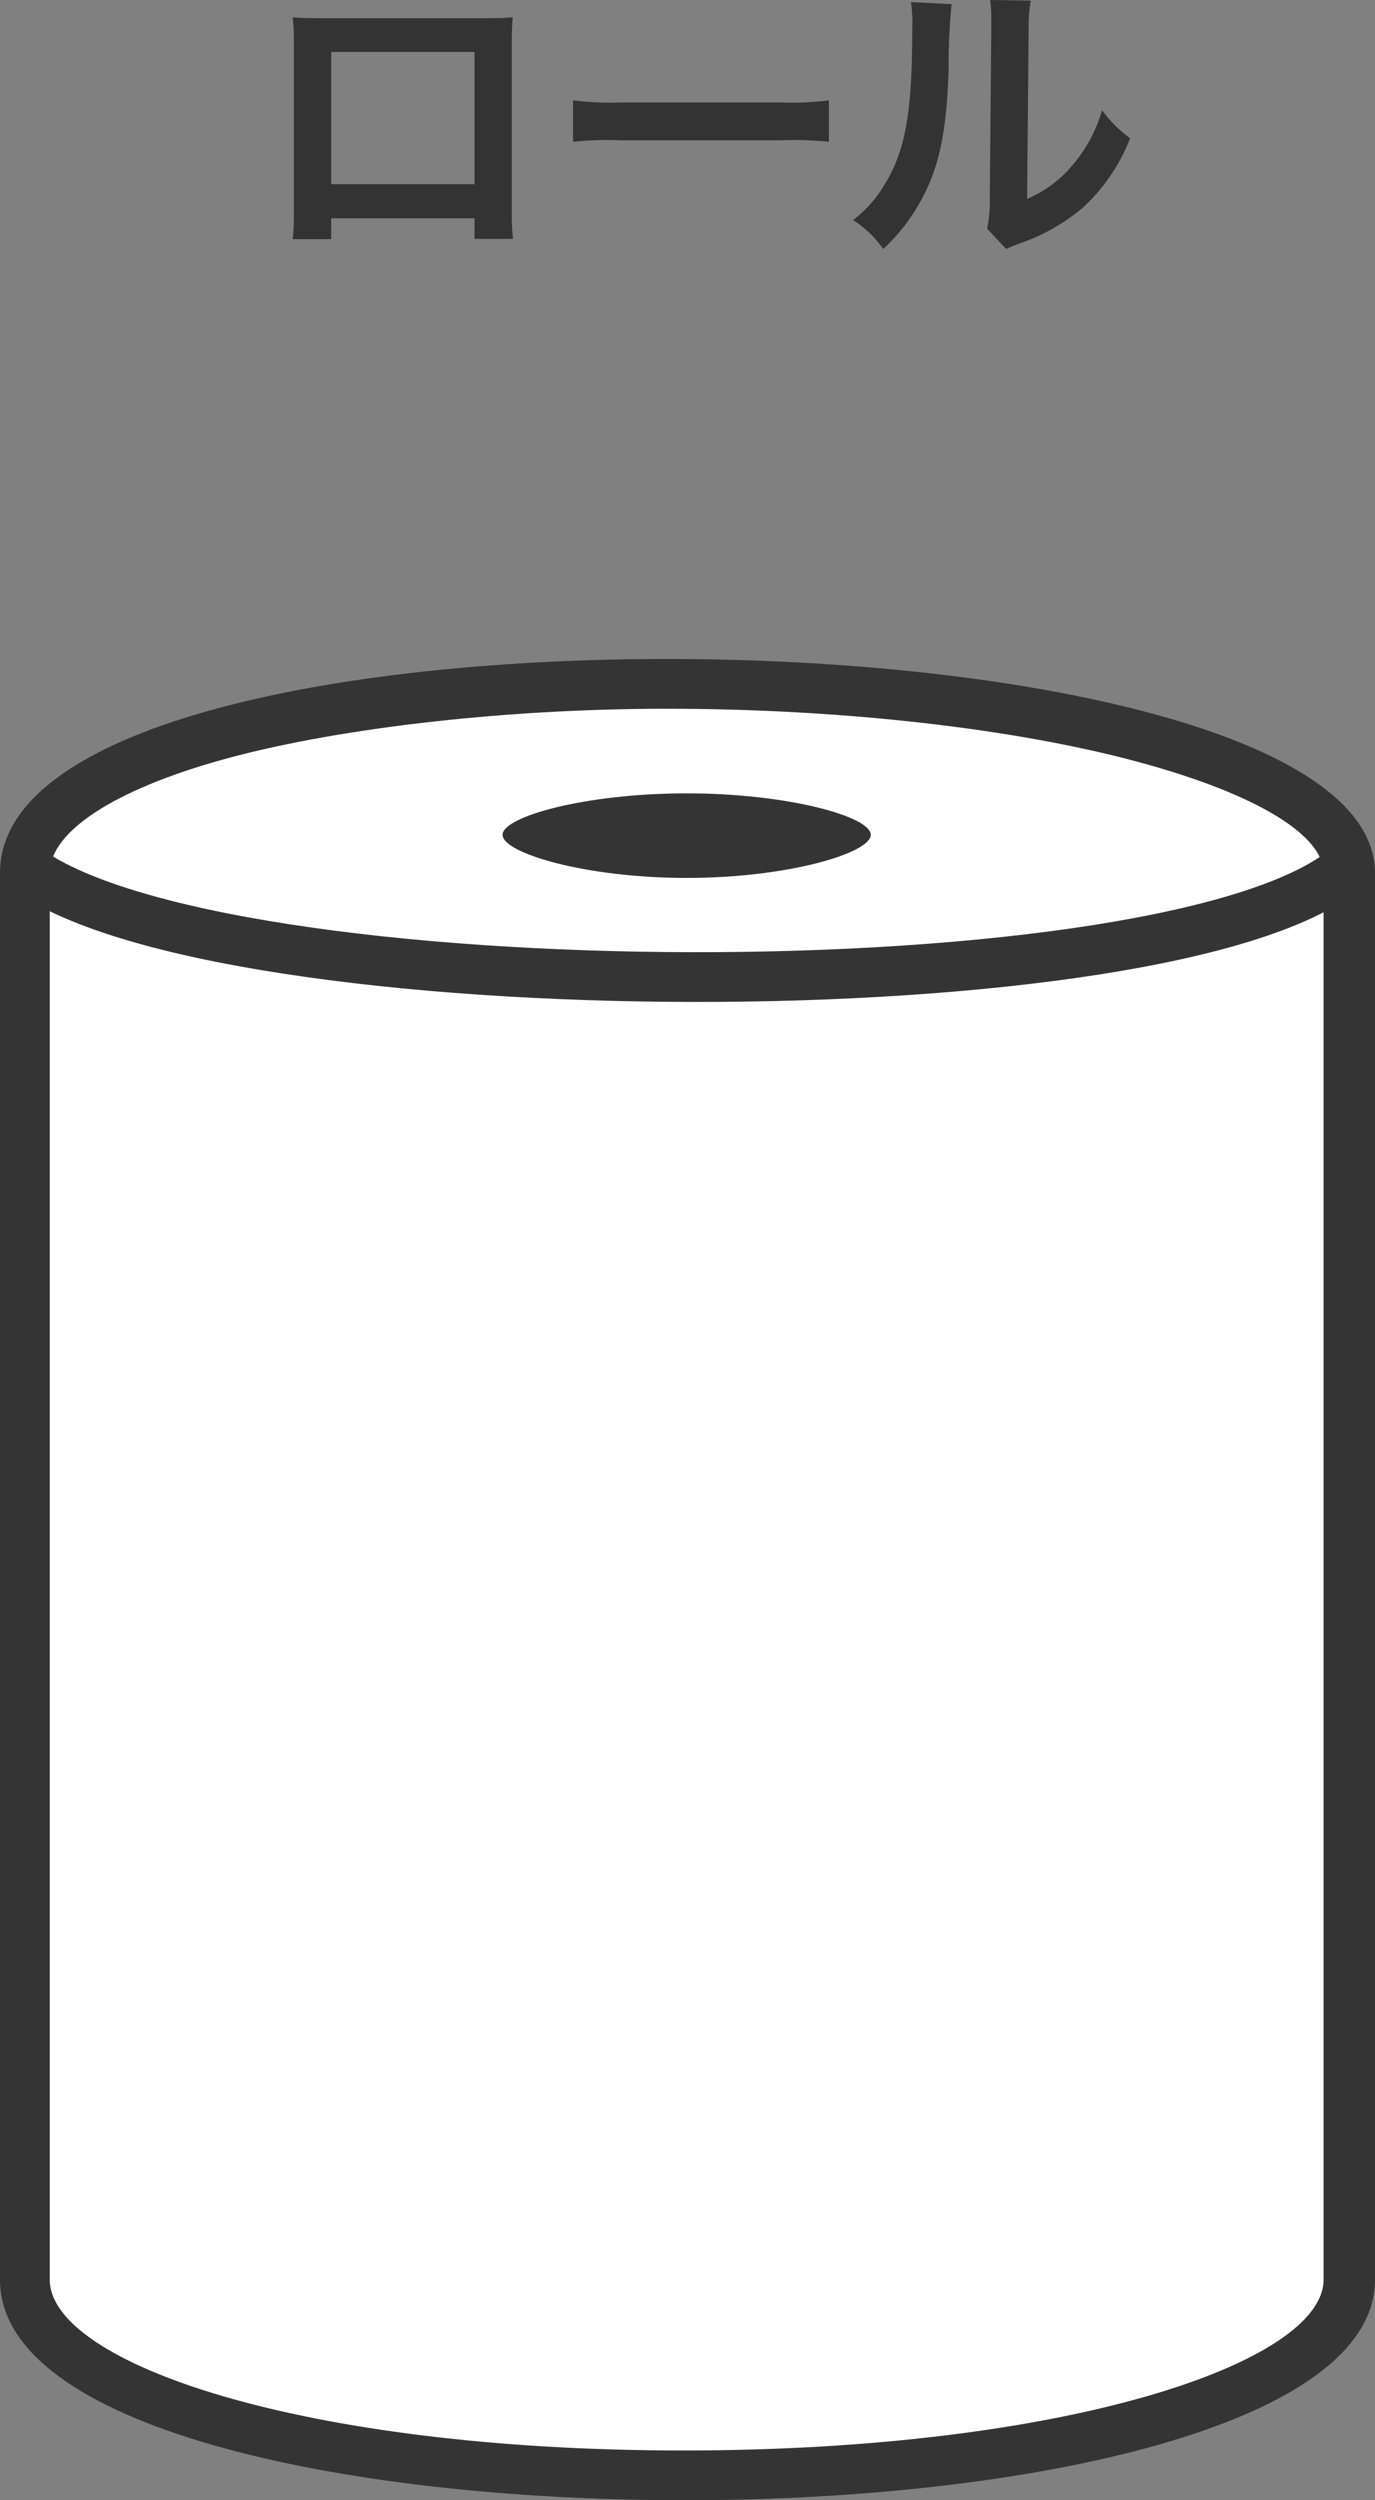
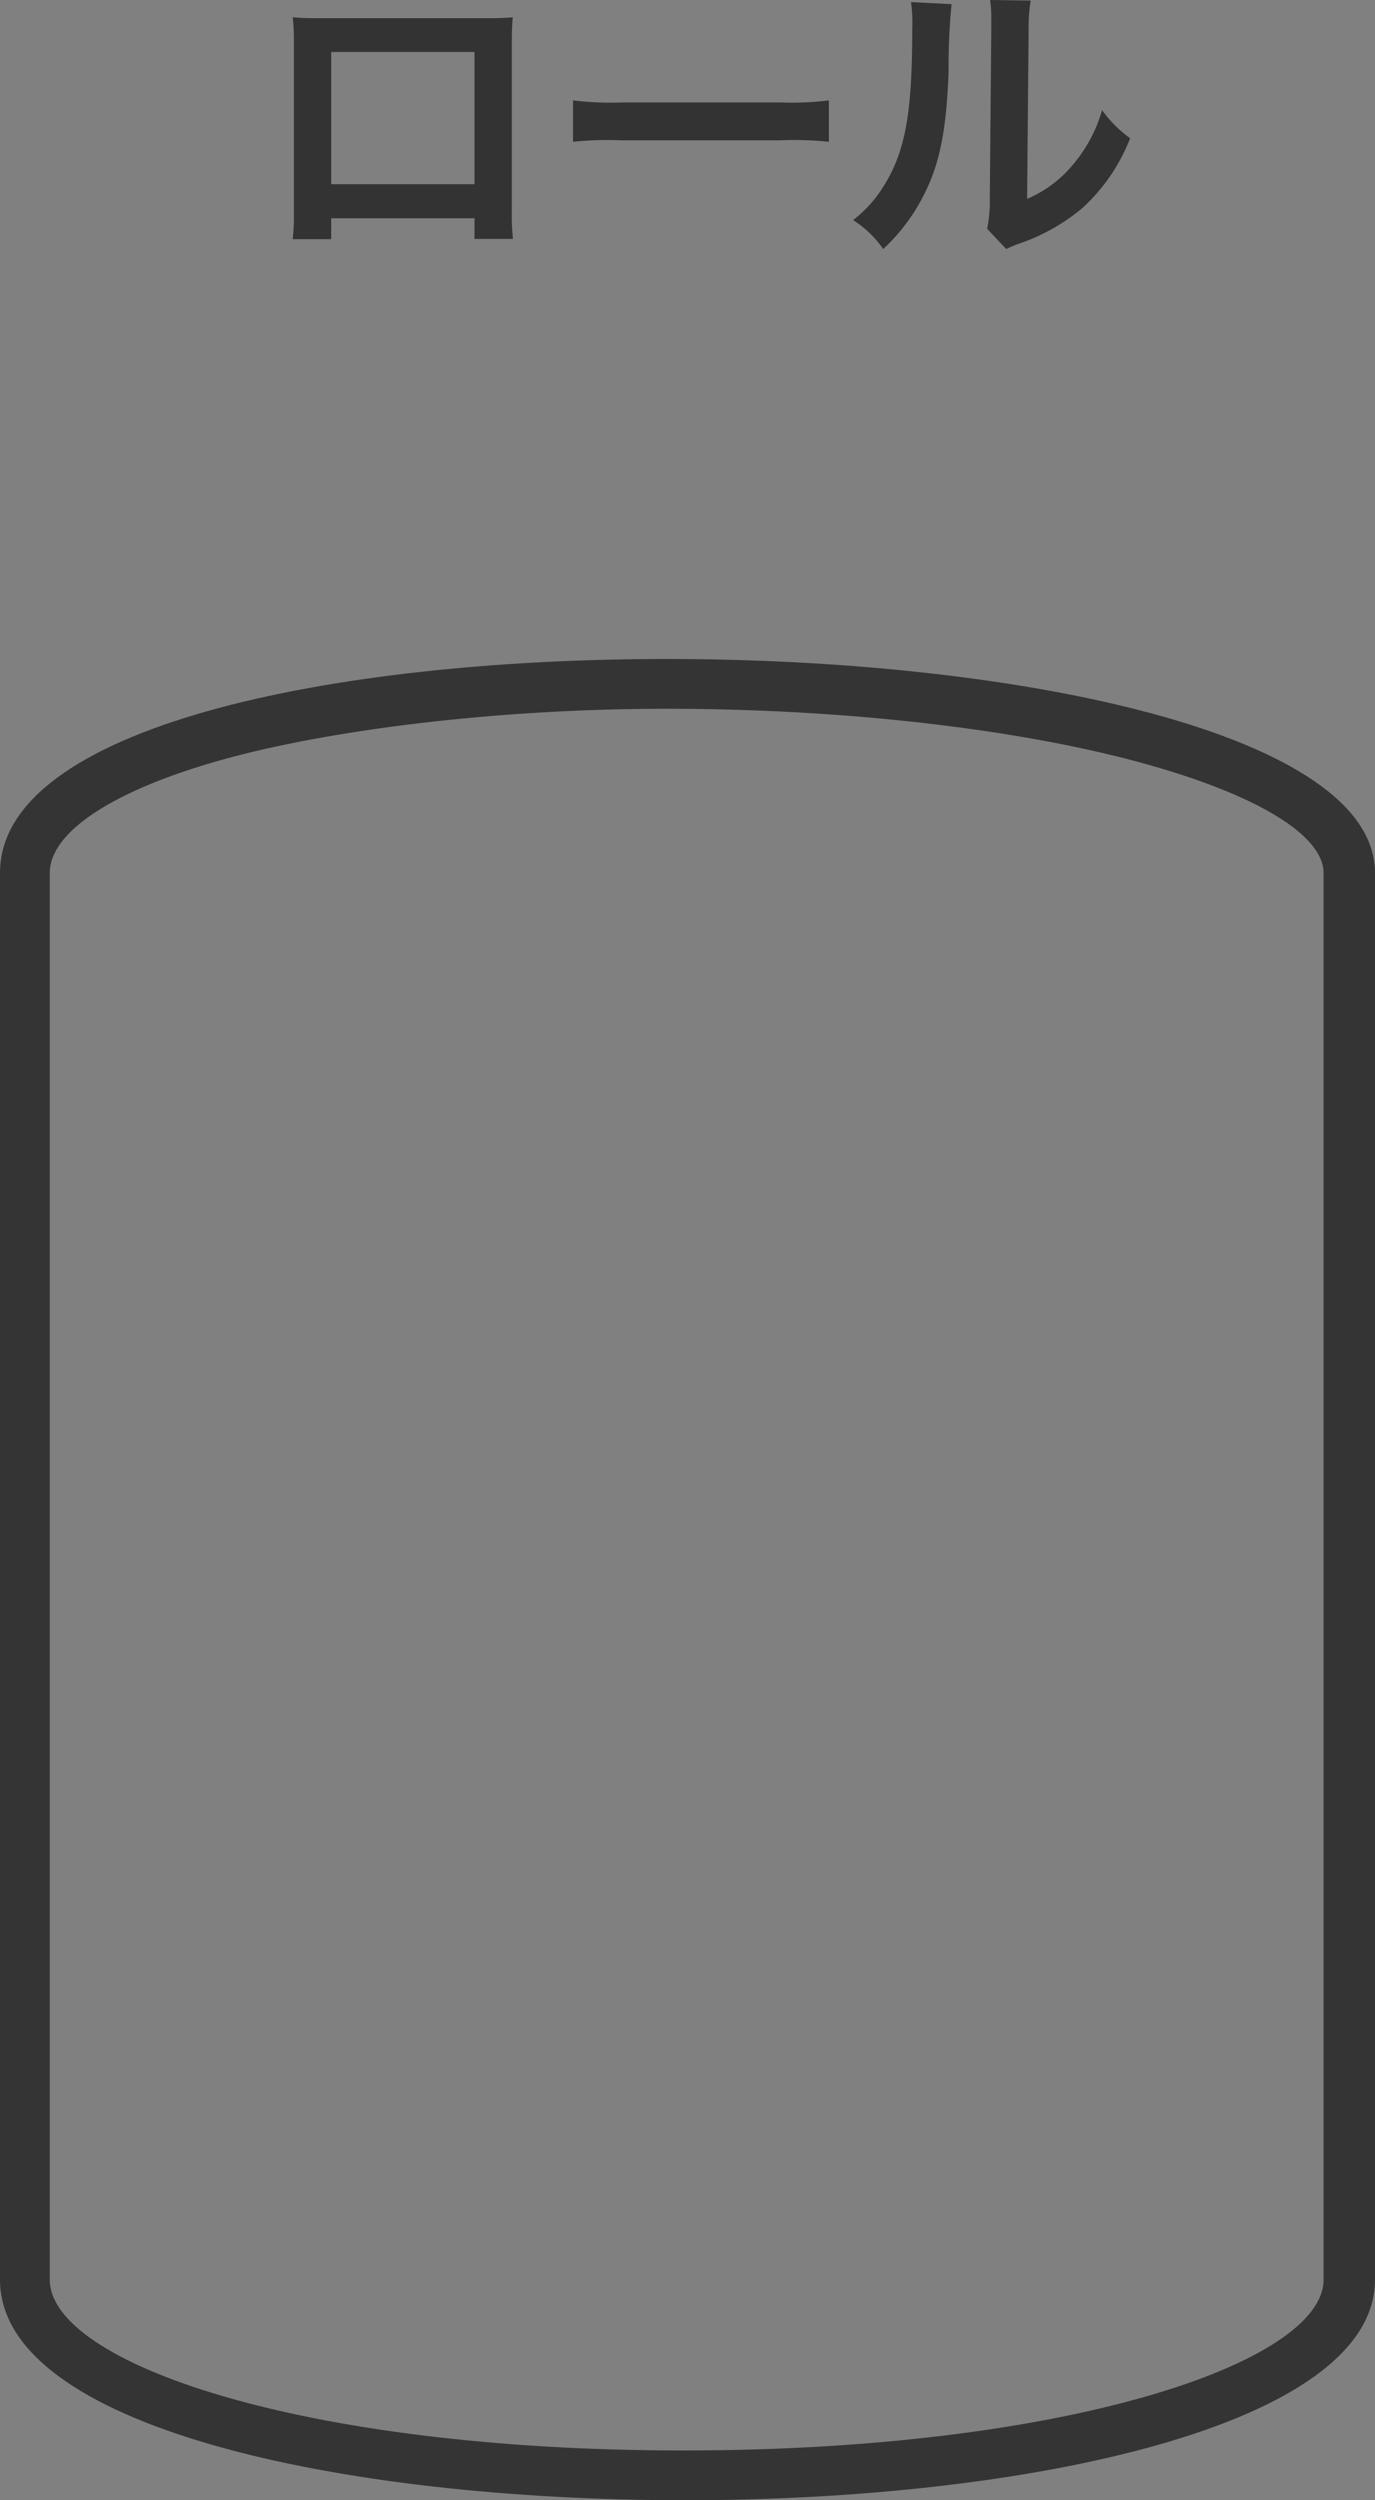
<svg xmlns="http://www.w3.org/2000/svg" width="82.9" height="150.727" viewBox="0 0 82.9 150.727">
  <rect x="0" y="0" width="82.9" height="150.727" fill="#808080" stroke="none" />
  <g id="グループ_944" data-name="グループ 944" transform="translate(-1015 -897.798)">
    <path id="パス_1736" data-name="パス 1736" d="M-13.392-1.044V.2h2.322a12.338,12.338,0,0,1-.072-1.566v-10.3c0-.666.018-1.026.054-1.494-.414.036-.738.054-1.512.054H-22.824c-.72,0-1.1-.018-1.53-.054a11.954,11.954,0,0,1,.072,1.512V-1.332A12.029,12.029,0,0,1-24.354.216h2.322v-1.26Zm0-2.052h-8.64V-11.07h8.64Zm5.94-2.556a19.76,19.76,0,0,1,2.934-.09H5.04a19.76,19.76,0,0,1,2.934.09v-2.5a17.677,17.677,0,0,1-2.916.126H-4.536a17.677,17.677,0,0,1-2.916-.126Zm20.376-8.424A9.047,9.047,0,0,1,13-12.438c0,5.04-.414,7.362-1.71,9.432A7.4,7.4,0,0,1,9.432-.936,6.406,6.406,0,0,1,11.25.81a11.462,11.462,0,0,0,2.484-3.33c.936-1.854,1.332-3.888,1.458-7.4a37.616,37.616,0,0,1,.18-4.032Zm4.77-.126a7.791,7.791,0,0,1,.072,1.188v.54l-.09,10.152a8.066,8.066,0,0,1-.162,1.908L18.666.81A7.832,7.832,0,0,1,19.44.486a11.888,11.888,0,0,0,3.834-2.16,11.171,11.171,0,0,0,2.862-4.194A7.545,7.545,0,0,1,24.444-7.56,8.8,8.8,0,0,1,22.68-4.266a7.237,7.237,0,0,1-2.754,2.052l.09-10.242a9.754,9.754,0,0,1,.126-1.71Z" transform="translate(1057 912)" fill="#333" />
    <g id="アートワーク_43" data-name="アートワーク 43" transform="translate(1056.45 993.025)">
      <g id="グループ_443" data-name="グループ 443" transform="translate(-41.45 -55.5)">
        <g id="グループ_441" data-name="グループ 441">
-           <path id="パス_633" data-name="パス 633" d="M41.3,109.5c-22.7,0-39.8-5.1-39.8-11.8V12.9C1.5,6.3,17.8,1.5,40.2,1.5s41.1,5,41.1,11.4V97.7C81.4,104.5,64.1,109.5,41.3,109.5Z" fill="#fff" />
          <path id="パス_634" data-name="パス 634" d="M40.2,0V3c10.6,0,21,1.2,28.4,3.2s11.2,4.5,11.2,6.7V97.7c0,5-15.5,10.3-38.6,10.3S3,102.7,3,97.7V12.9c0-2.5,3.9-5,10.3-6.8S29.8,3,40.2,3V0m0,0C19.9,0,0,4.1,0,12.9V97.7C0,106.6,20.6,111,41.3,111s41.6-4.5,41.6-13.3V12.9C82.9,4.5,61.4,0,40.2,0Z" fill="#343434" />
        </g>
-         <path id="パス_635" data-name="パス 635" d="M1.4,12.5c11.4,8.8,69.6,9,79.9,0" fill="#fff" stroke="#343434" stroke-miterlimit="10" stroke-width="3" />
        <g id="グループ_442" data-name="グループ 442">
-           <path id="パス_636" data-name="パス 636" d="M41.4,11.6a29.5,29.5,0,0,1-8.3-1.1,30.9,30.9,0,0,1,8.3-1,30.9,30.9,0,0,1,8.3,1A29.5,29.5,0,0,1,41.4,11.6Z" fill="#fff" />
-           <path id="パス_637" data-name="パス 637" d="M41.4,8.1c-6.1,0-11.1,1.4-11.1,2.5s5,2.6,11.1,2.6,11.1-1.5,11.1-2.6S47.5,8.1,41.4,8.1Z" fill="#343434" />
-         </g>
+           </g>
      </g>
    </g>
  </g>
</svg>